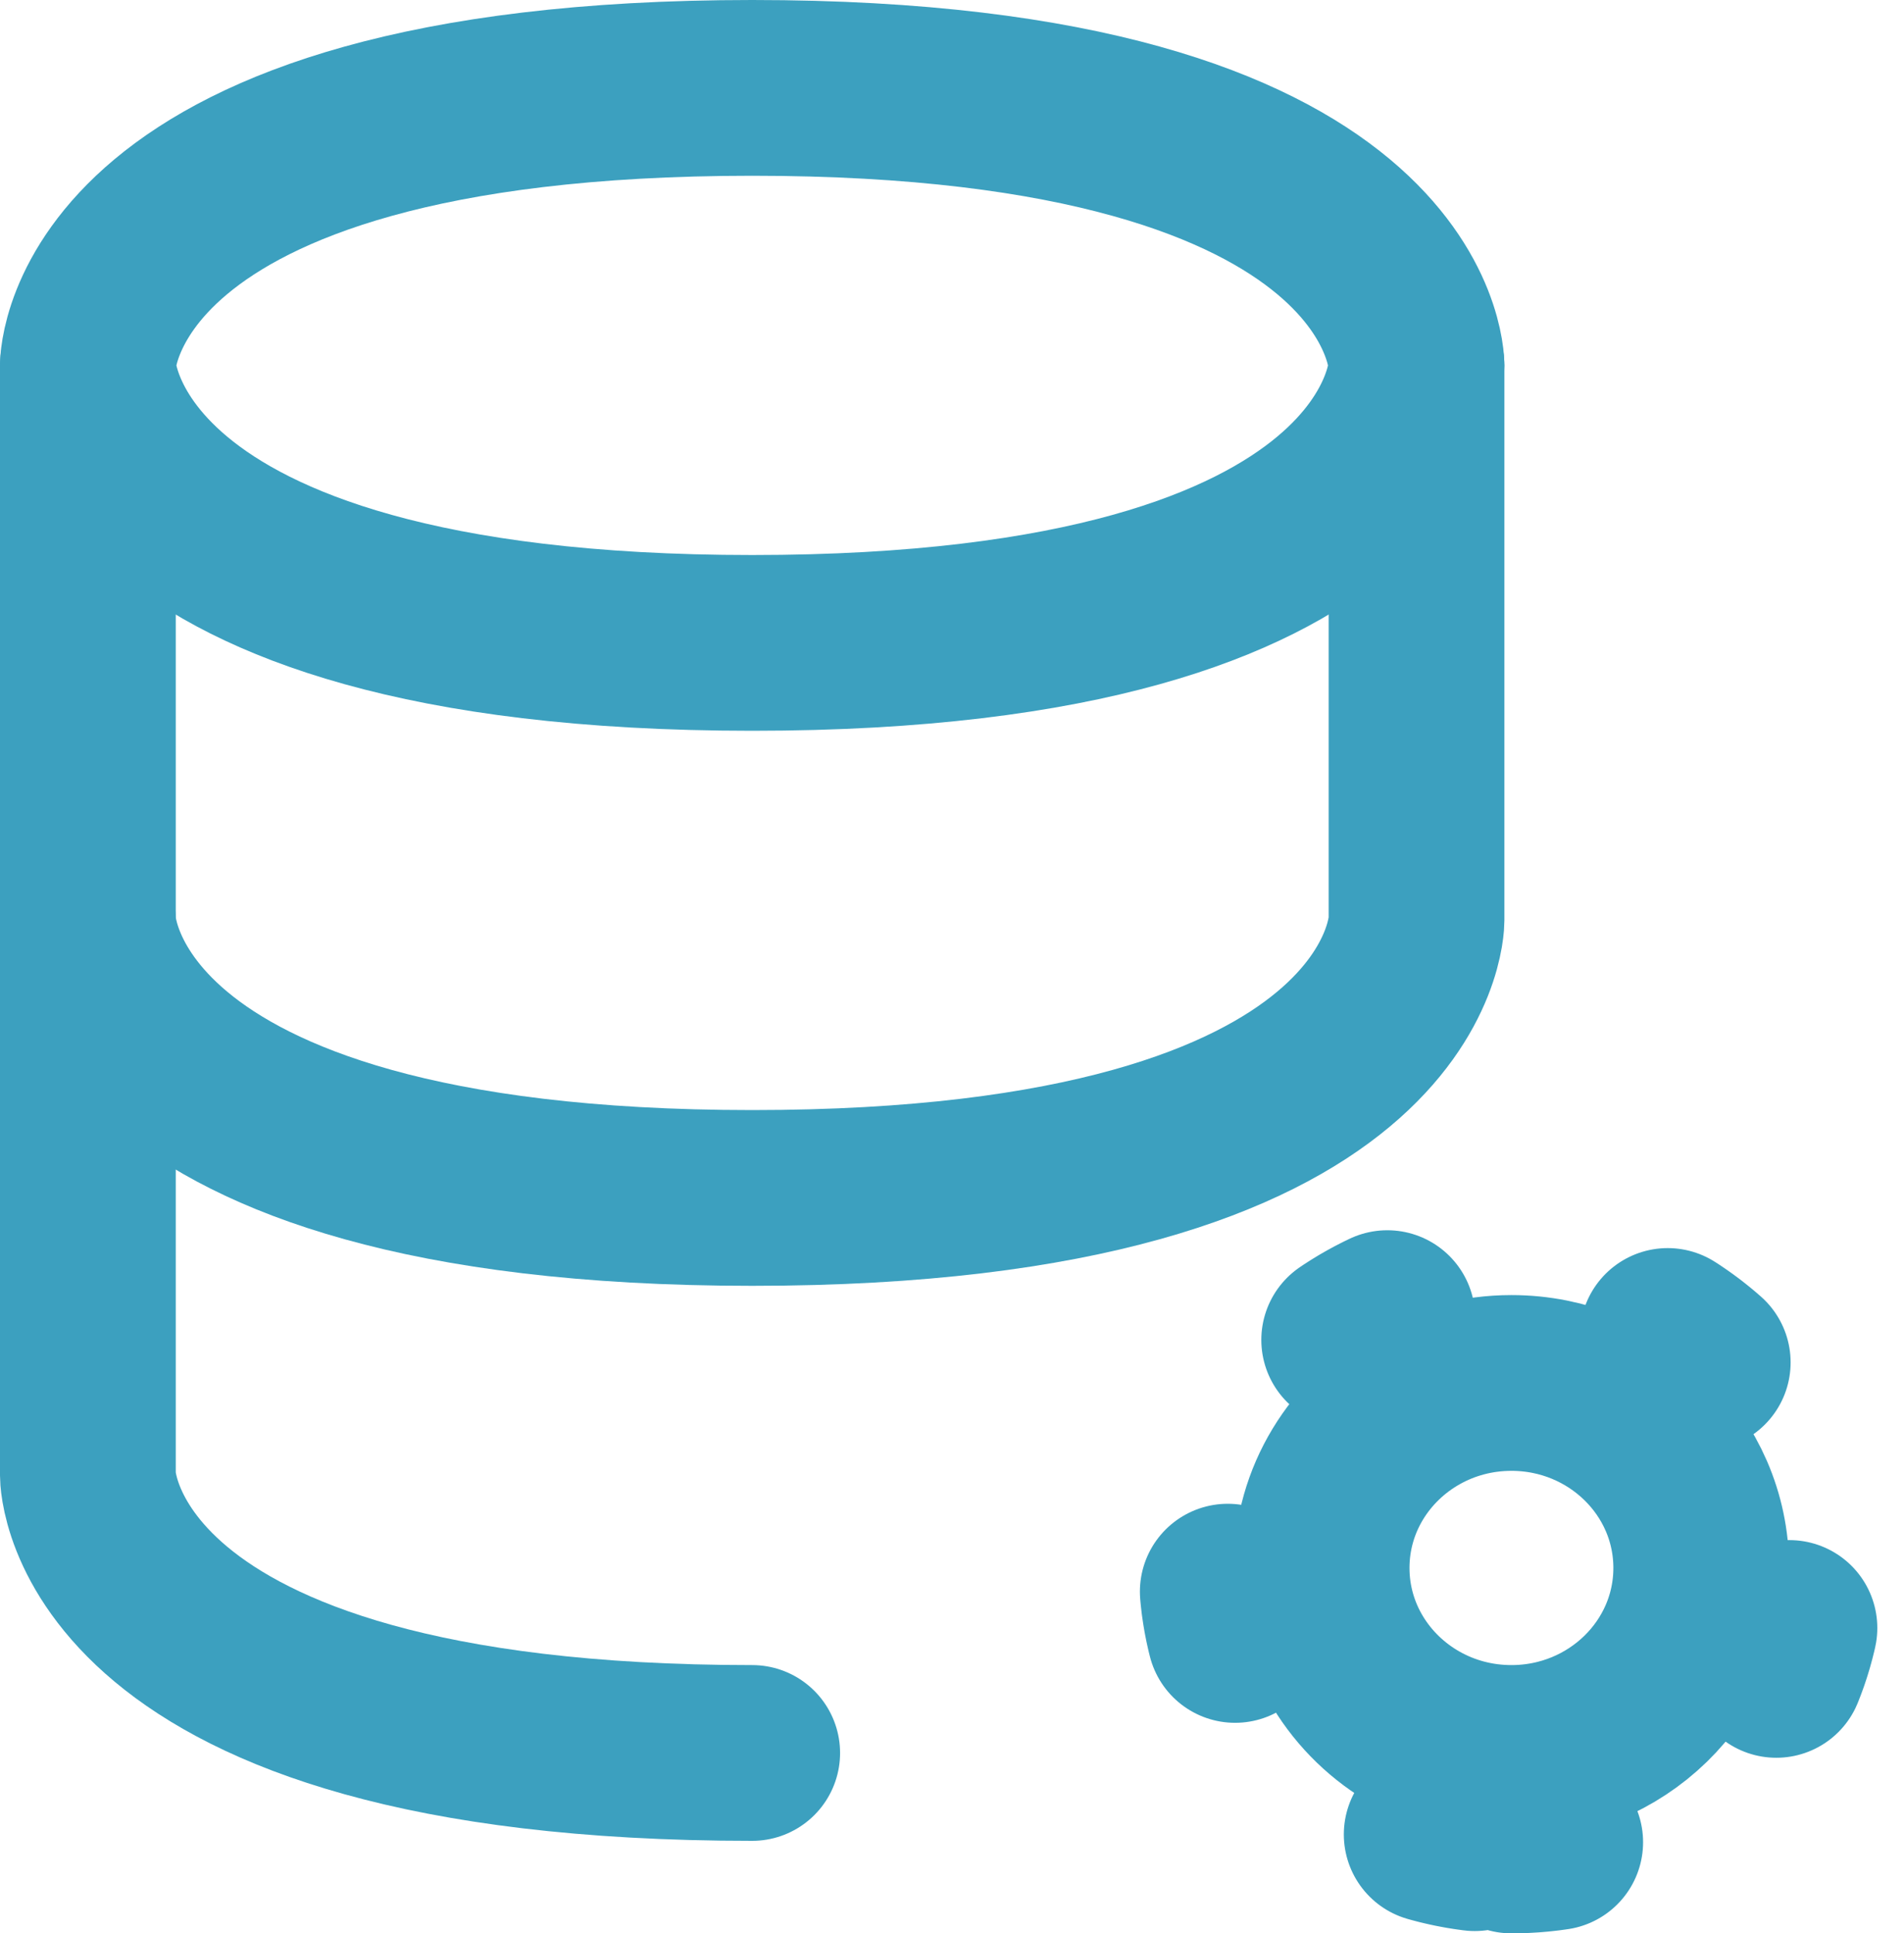
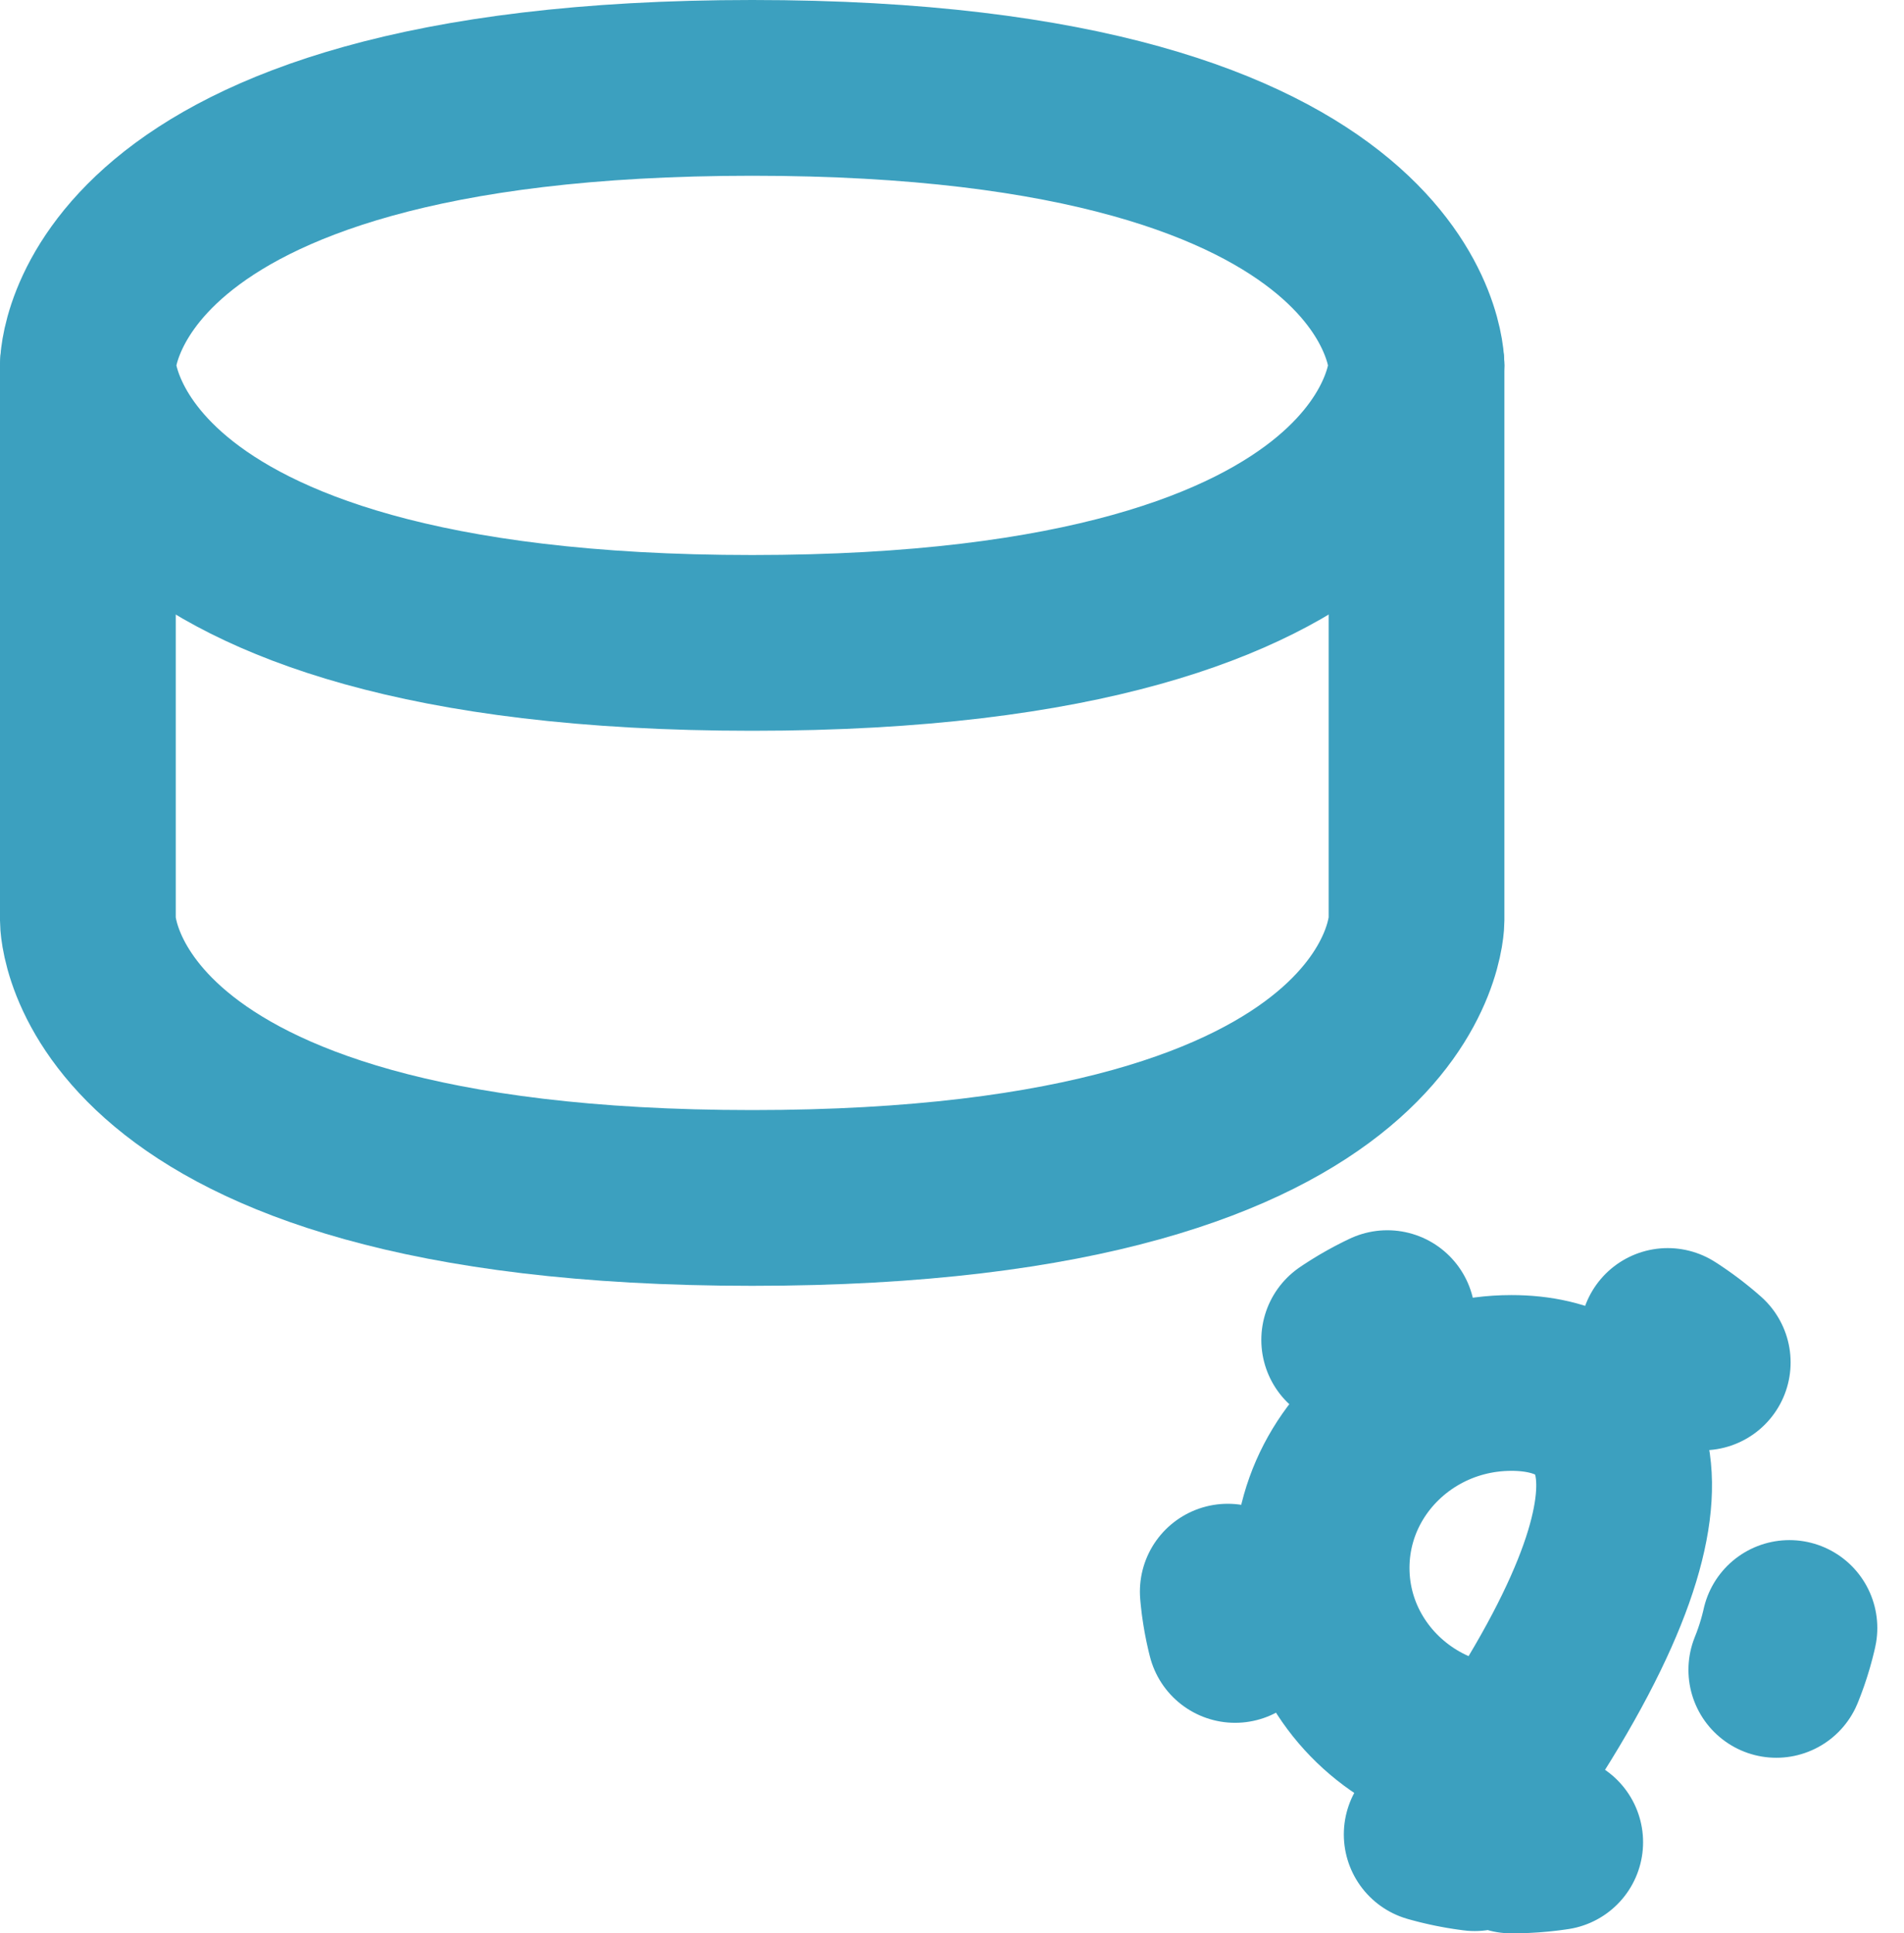
<svg xmlns="http://www.w3.org/2000/svg" width="65" height="66" viewBox="0 0 65 66" fill="none">
  <path d="M3 12.474V31.421C3 31.421 3 40.895 25.679 40.895C48.358 40.895 48.358 31.421 48.358 31.421V12.474" stroke="#3CA0BF" stroke-width="6" stroke-linecap="round" stroke-linejoin="round" />
  <path d="M25.679 3C48.358 3 48.358 12.474 48.358 12.474C48.358 12.474 48.358 21.947 25.679 21.947C3 21.947 3 12.474 3 12.474C3 12.474 3 3 25.679 3Z" stroke="#3CA0BF" stroke-width="6" stroke-linecap="round" stroke-linejoin="round" />
-   <path d="M25.679 59.842C3 59.842 3 50.368 3 50.368V31.421" stroke="#3CA0BF" stroke-width="6" stroke-linecap="round" stroke-linejoin="round" />
-   <path d="M51.598 59.842C55.177 59.842 58.078 57.014 58.078 53.526C58.078 50.038 55.177 47.211 51.598 47.211C50.418 47.211 49.311 47.518 48.358 48.056C46.422 49.148 45.118 51.188 45.118 53.526C45.118 55.864 46.422 57.905 48.358 58.997C49.311 59.535 50.418 59.842 51.598 59.842Z" stroke="#3CA0BF" stroke-width="6" stroke-linecap="round" stroke-linejoin="round" />
+   <path d="M51.598 59.842C58.078 50.038 55.177 47.211 51.598 47.211C50.418 47.211 49.311 47.518 48.358 48.056C46.422 49.148 45.118 51.188 45.118 53.526C45.118 55.864 46.422 57.905 48.358 58.997C49.311 59.535 50.418 59.842 51.598 59.842Z" stroke="#3CA0BF" stroke-width="6" stroke-linecap="round" stroke-linejoin="round" />
  <path d="M51.598 63C56.966 63 61.318 58.759 61.318 53.526C61.318 48.294 56.966 44.053 51.598 44.053C46.23 44.053 41.879 48.294 41.879 53.526C41.879 58.759 46.23 63 51.598 63Z" stroke="#3CA0BF" stroke-width="6" stroke-linecap="round" stroke-linejoin="round" stroke-dasharray="1.5 10.01" />
</svg>